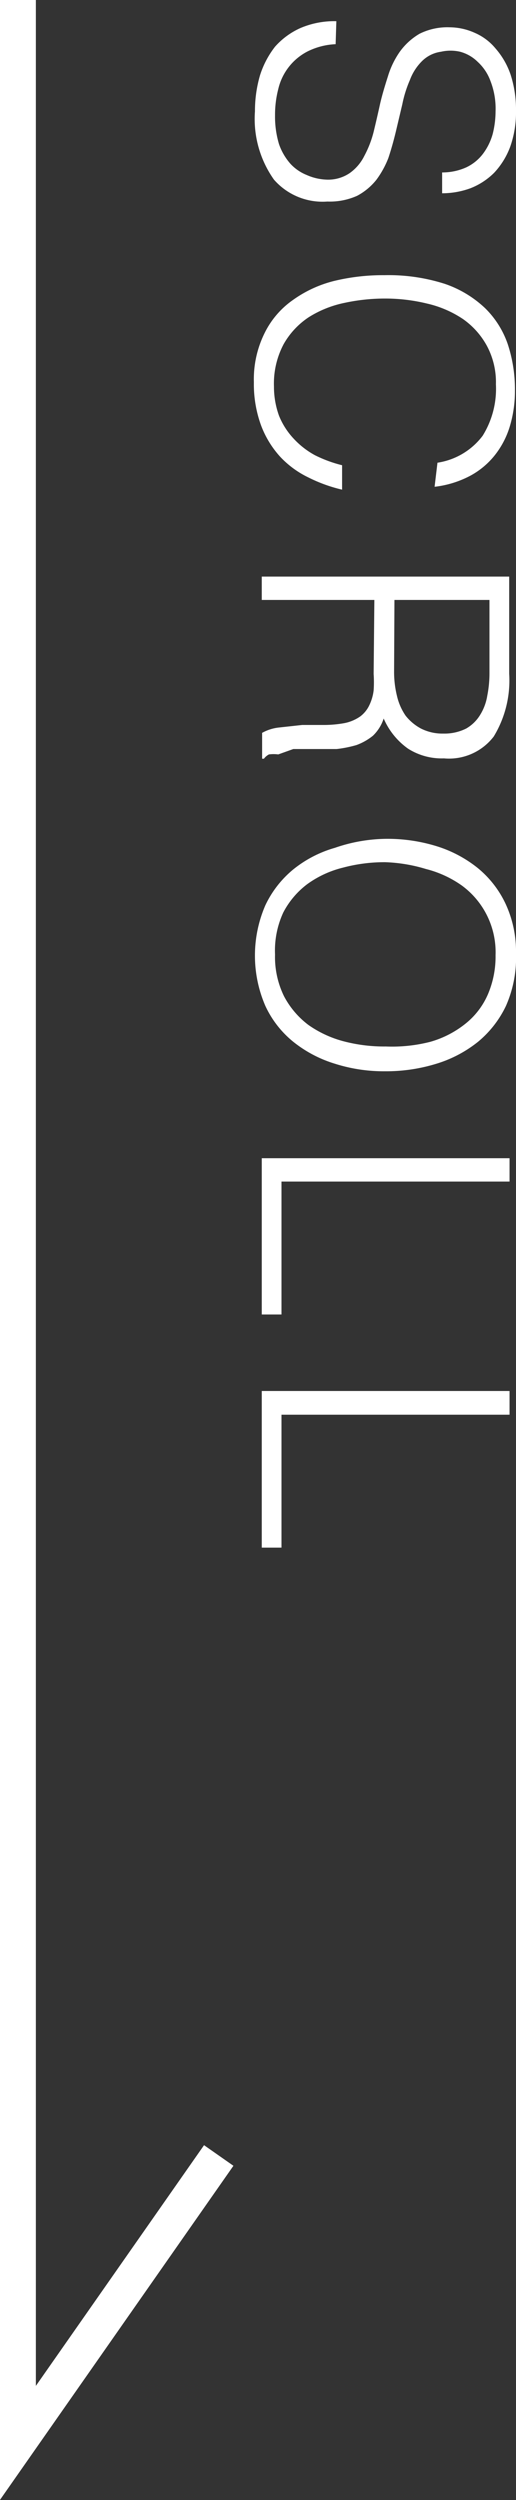
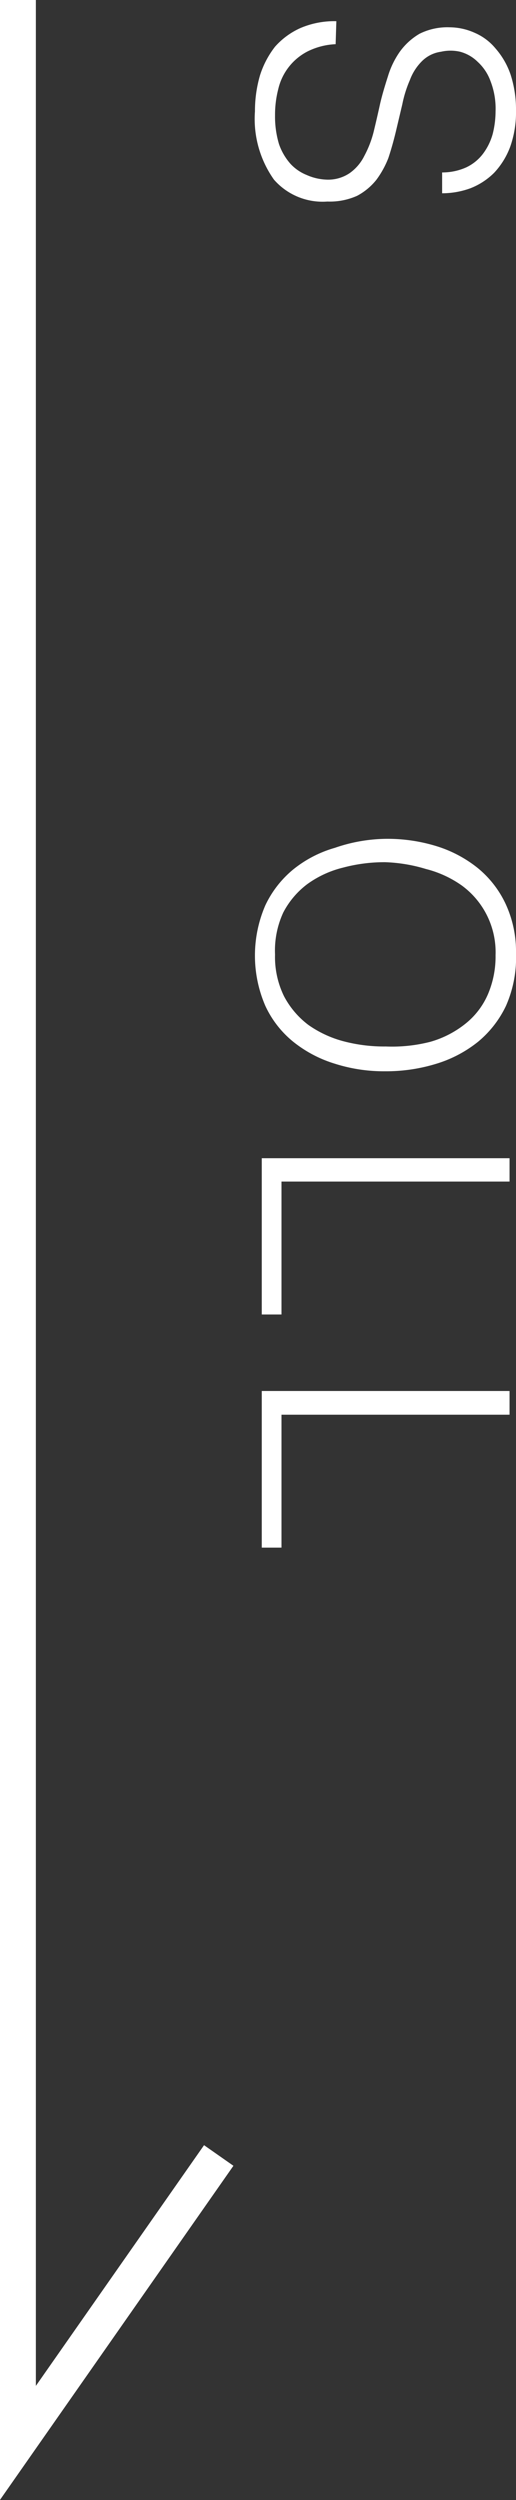
<svg xmlns="http://www.w3.org/2000/svg" id="レイヤー_1" data-name="レイヤー 1" viewBox="0 0 14.39 69.59">
  <rect x="0" y="0" width="14.39" height="69.59" fill="#333333" stroke="none" />
  <defs>
    <style>.cls-1{fill:none;stroke:#fff;stroke-miterlimit:10;}.cls-2{fill:#fff;}</style>
  </defs>
  <polyline class="cls-1" points="0.5 0 0.5 68 6.1 60" />
  <path class="cls-2" d="M9.36,1.23a1.94,1.94,0,0,0-.78.2,1.58,1.58,0,0,0-.82,1.05,2.86,2.86,0,0,0-.09.73,2.66,2.66,0,0,0,.11.8,1.63,1.63,0,0,0,.32.55,1.25,1.25,0,0,0,.45.31A1.49,1.49,0,0,0,9.1,5a1.07,1.07,0,0,0,.65-.18,1.28,1.28,0,0,0,.41-.48,2.92,2.92,0,0,0,.26-.67q.09-.37.18-.78c.06-.26.14-.52.22-.77a2.39,2.39,0,0,1,.33-.68A1.79,1.79,0,0,1,11.7.94a1.74,1.74,0,0,1,.84-.18,1.72,1.72,0,0,1,.69.15,1.55,1.55,0,0,1,.59.44,2.16,2.16,0,0,1,.42.73,3.17,3.17,0,0,1,.15,1,2.88,2.88,0,0,1-.16,1,2.15,2.15,0,0,1-.45.73,1.93,1.93,0,0,1-.66.43,2.3,2.3,0,0,1-.79.14V4.8A1.62,1.62,0,0,0,13,4.66a1.26,1.26,0,0,0,.47-.38,1.66,1.66,0,0,0,.27-.55,2.59,2.59,0,0,0,.08-.63,2.11,2.11,0,0,0-.14-.84,1.35,1.35,0,0,0-.36-.54,1.1,1.1,0,0,0-.49-.28,1.19,1.19,0,0,0-.53,0,.93.93,0,0,0-.54.27,1.45,1.45,0,0,0-.33.52,3.28,3.28,0,0,0-.21.67l-.18.76c-.06.25-.13.5-.21.74A2.6,2.6,0,0,1,10.5,5a1.71,1.71,0,0,1-.54.45,1.86,1.86,0,0,1-.83.16A1.8,1.8,0,0,1,7.64,5,2.92,2.92,0,0,1,7.11,3.1a3.55,3.55,0,0,1,.14-1,2.54,2.54,0,0,1,.42-.8A2.08,2.08,0,0,1,8.38.78a2.41,2.41,0,0,1,1-.19Z" />
-   <path class="cls-2" d="M12.2,12.88a1.94,1.94,0,0,0,1.26-.75,2.47,2.47,0,0,0,.37-1.43,2.14,2.14,0,0,0-.25-1.07,2.19,2.19,0,0,0-.67-.75,3,3,0,0,0-1-.43,4.93,4.93,0,0,0-1.17-.14,5.35,5.35,0,0,0-1.13.12,3,3,0,0,0-1,.4,2.19,2.19,0,0,0-.7.75,2.34,2.34,0,0,0-.27,1.18,2.38,2.38,0,0,0,.14.81,2.05,2.05,0,0,0,.4.63,2.31,2.31,0,0,0,.6.47,3.61,3.61,0,0,0,.76.28v.68a4.21,4.21,0,0,1-.94-.34,2.65,2.65,0,0,1-.79-.58,2.71,2.71,0,0,1-.53-.87,3.35,3.35,0,0,1-.2-1.2,2.89,2.89,0,0,1,.3-1.37,2.43,2.43,0,0,1,.79-.92,3.37,3.37,0,0,1,1.15-.53,5.78,5.78,0,0,1,1.4-.16,5.15,5.15,0,0,1,1.68.24,3.07,3.07,0,0,1,1.13.68,2.57,2.57,0,0,1,.63,1,4,4,0,0,1,.2,1.28,3.41,3.41,0,0,1-.14,1,2.41,2.41,0,0,1-.42.81,2.22,2.22,0,0,1-.68.57,2.8,2.8,0,0,1-1,.31Z" />
-   <path class="cls-2" d="M10.44,16.7H7.3v-.65h6.9v2.71a3,3,0,0,1-.43,1.74,1.57,1.57,0,0,1-1.39.61,1.75,1.75,0,0,1-1-.27A2,2,0,0,1,10.7,20a1.16,1.16,0,0,1-.3.48,1.61,1.61,0,0,1-.46.26,3.35,3.35,0,0,1-.55.11l-.56,0-.65,0L7.76,21A1,1,0,0,0,7.5,21a.41.41,0,0,0-.14.12H7.31v-.72a1.23,1.23,0,0,1,.48-.15l.64-.07.65,0a3.26,3.26,0,0,0,.52-.05,1.16,1.16,0,0,0,.45-.19.84.84,0,0,0,.25-.31,1.31,1.31,0,0,0,.12-.41,3.44,3.44,0,0,0,0-.46Zm.55,2a2.8,2.8,0,0,0,.08.67,1.61,1.61,0,0,0,.24.55,1.36,1.36,0,0,0,.43.36,1.32,1.32,0,0,0,.62.14,1.35,1.35,0,0,0,.64-.14,1.09,1.09,0,0,0,.39-.38,1.45,1.45,0,0,0,.2-.54,3.18,3.18,0,0,0,.06-.62V16.7H11Z" />
  <path class="cls-2" d="M10.74,23.35a4.64,4.64,0,0,1,1.42.2,3.47,3.47,0,0,1,1.16.61,2.85,2.85,0,0,1,.78,1,3.14,3.14,0,0,1,.29,1.37A3.33,3.33,0,0,1,14.11,28a2.93,2.93,0,0,1-.78,1,3.47,3.47,0,0,1-1.16.61,4.76,4.76,0,0,1-1.43.21,4.51,4.51,0,0,1-1.4-.21A3.47,3.47,0,0,1,8.18,29a2.8,2.8,0,0,1-.78-1,3.52,3.52,0,0,1,0-2.8,2.89,2.89,0,0,1,.78-1,3.28,3.28,0,0,1,1.16-.6A4.51,4.51,0,0,1,10.74,23.35ZM7.67,26.57a2.48,2.48,0,0,0,.25,1.16,2.4,2.4,0,0,0,.68.8,3.06,3.06,0,0,0,1,.46,4.44,4.44,0,0,0,1.16.14A4.29,4.29,0,0,0,12,29a2.78,2.78,0,0,0,1-.52,2.12,2.12,0,0,0,.61-.81,2.67,2.67,0,0,0,.21-1.08,2.3,2.3,0,0,0-.94-1.94,3,3,0,0,0-1-.46A4.39,4.39,0,0,0,10.74,24a4.47,4.47,0,0,0-1.17.15,2.86,2.86,0,0,0-1,.46,2.34,2.34,0,0,0-.67.79A2.52,2.52,0,0,0,7.67,26.57Z" />
  <path class="cls-2" d="M7.3,32.24h6.91v.65H7.85v3.7H7.3Z" />
  <path class="cls-2" d="M7.3,38.72h6.91v.66H7.85v3.7H7.3Z" />
</svg>